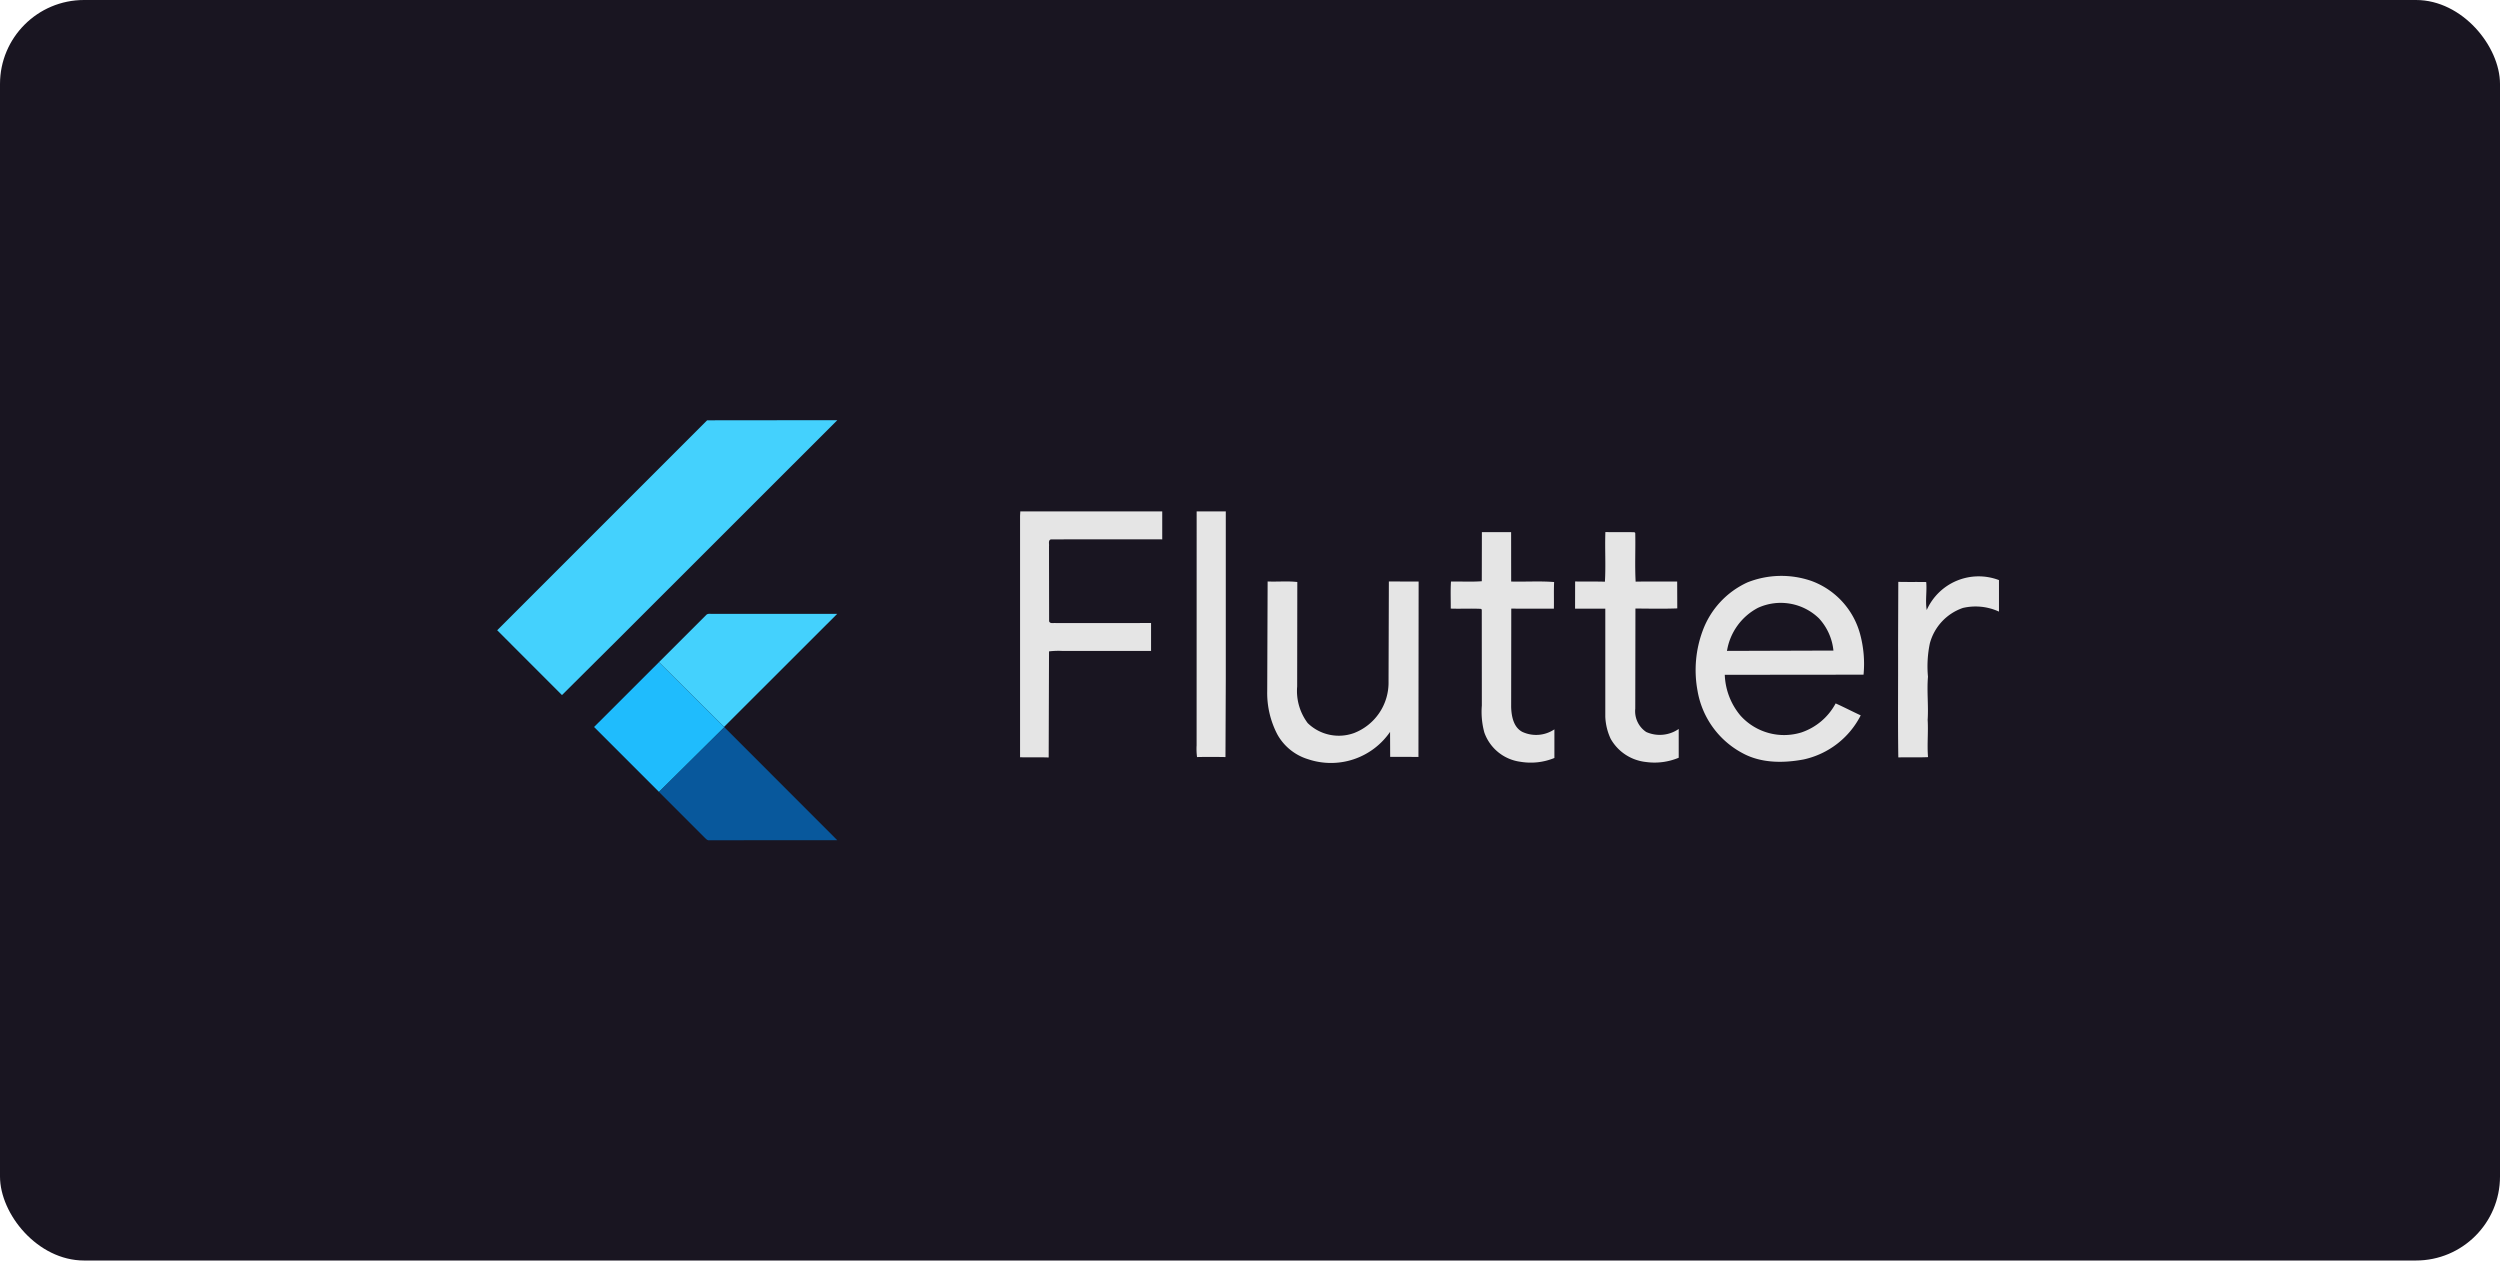
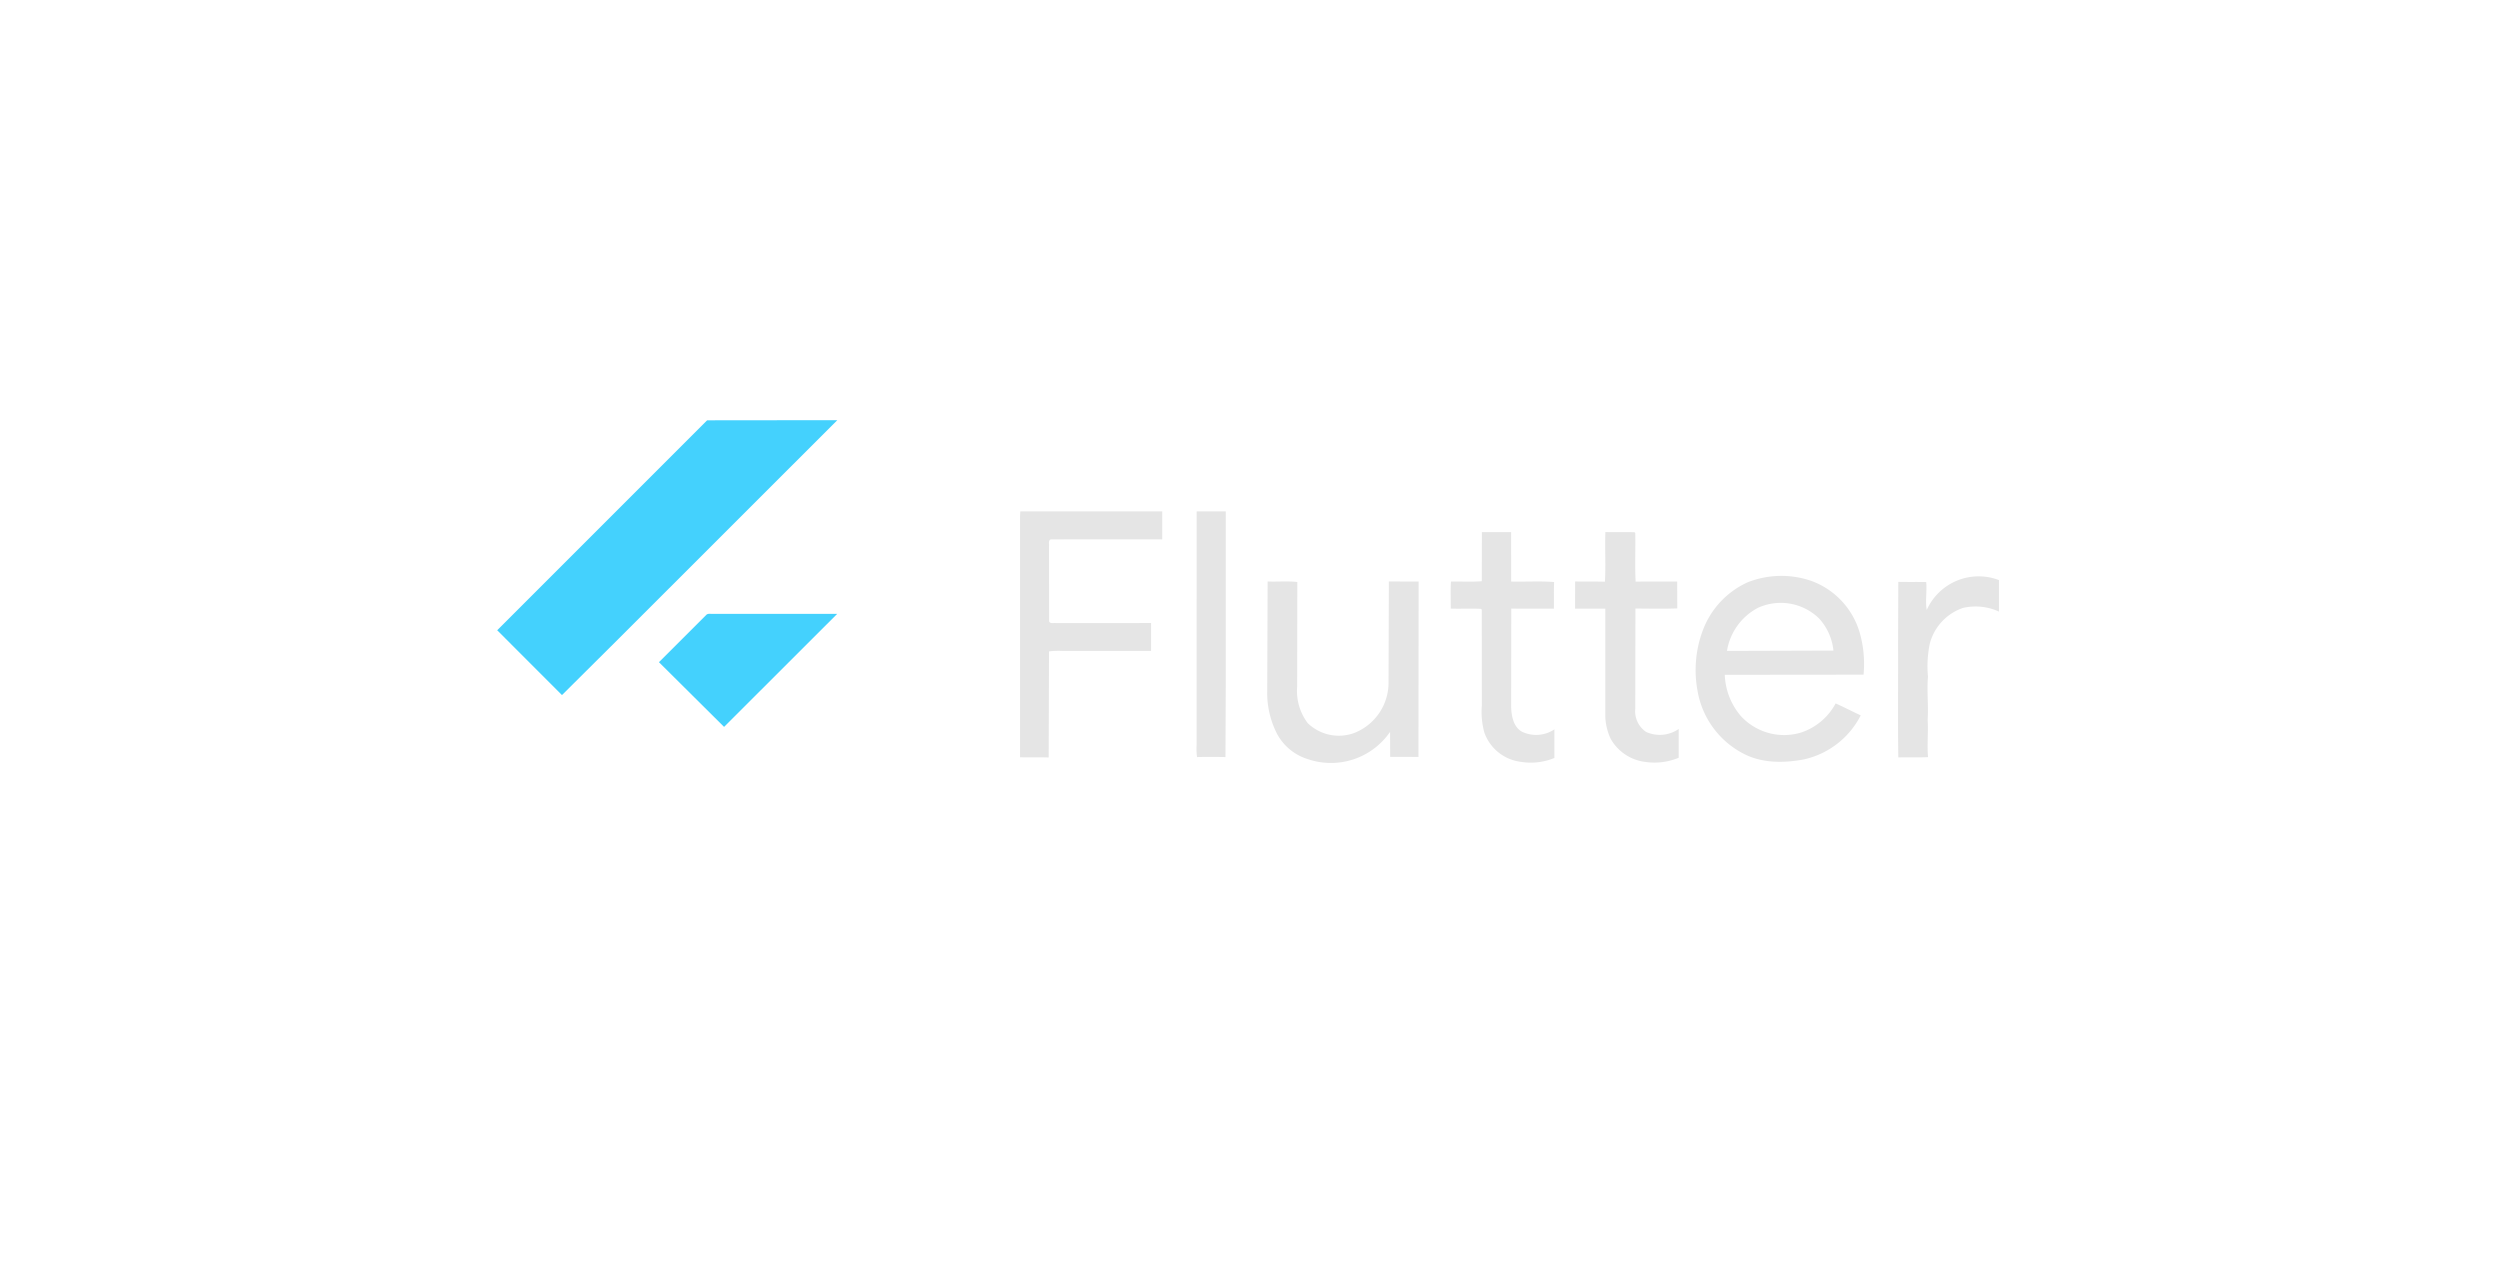
<svg xmlns="http://www.w3.org/2000/svg" width="357" height="180" viewBox="0 0 357 180">
  <g id="dotnet-logo" transform="translate(-16 -1218)">
-     <rect id="Rectangle_9140" data-name="Rectangle 9140" width="357" height="180" rx="12" transform="translate(16 1218)" fill="#191521" />
    <g id="Google-flutter-logo" transform="translate(82.41 1274)">
      <path id="Path_113180" data-name="Path 113180" d="M34.568,4.02,53.16,4,21.968,35.175l-8.129,8.084L4.59,34ZM34.4,31.856c.241-.319.685-.162,1.022-.2l17.726,0L36.988,47.8l-9.3-9.24Z" fill="#44d1fd" />
      <path id="Path_113181" data-name="Path 113181" d="M332.616,61.21l20.267.007,0,3.991c-5.3,0-10.606-.016-15.91.007-.405.134-.214.642-.26.954l.016,10.733c.134.4.644.209.958.26l13.6-.007V81.14q-6.344,0-12.686,0a10.856,10.856,0,0,0-1.885.066l-.048,15.152c-1.364-.055-2.725,0-4.088-.034l0-34.469Zm25.182.007h4.161l0,23.848-.046,11.23c-1.354-.025-2.709-.032-4.061,0a9.006,9.006,0,0,1-.061-1.68Zm40.73,2.957,4.175,0,.007,7.057c2.042.05,4.1-.091,6.133.071-.057,1.266-.009,2.531-.032,3.8-2.031,0-4.059.02-6.087-.009l-.016,14.055c.043,1.3.321,2.875,1.587,3.547a4.676,4.676,0,0,0,4.589-.357v4.088a8.87,8.87,0,0,1-4.844.544,6.352,6.352,0,0,1-5.156-4.164,11.223,11.223,0,0,1-.362-3.868l-.009-13.688-.1-.116c-1.441-.077-2.886.011-4.33-.039.009-1.288-.05-2.577.032-3.863,1.466-.025,2.939.066,4.4-.046l.014-7.011Zm17.638-.014c1.389.048,2.777-.016,4.164.032l.1.1c.052,2.317-.071,4.642.055,6.954,1.978-.036,3.956-.007,5.932-.018l.014,3.838c-1.99.075-3.986.03-5.976.018l-.023,14.3a3.568,3.568,0,0,0,1.562,3.33,4.743,4.743,0,0,0,4.642-.433l0,4.111a8.942,8.942,0,0,1-4.694.606,6.583,6.583,0,0,1-5.022-3.31,8.2,8.2,0,0,1-.767-3.157V75.105c-1.441,0-2.88,0-4.318,0l.009-3.886c1.418.039,2.836-.011,4.255.036C416.238,68.9,416.077,66.523,416.165,64.16Zm20.265,7.2a13.122,13.122,0,0,1,9.151-.216,11.185,11.185,0,0,1,6.936,7.517,16.232,16.232,0,0,1,.512,5.869l-19.816.02a9.588,9.588,0,0,0,2.26,5.846,8.371,8.371,0,0,0,8.7,2.377,8.7,8.7,0,0,0,4.872-4.139c1.207.54,2.379,1.154,3.581,1.707a12.016,12.016,0,0,1-8.145,6.294c-2.884.54-6.039.553-8.685-.872a12.444,12.444,0,0,1-6.469-8.91,16.155,16.155,0,0,1,.742-8.625,12.227,12.227,0,0,1,6.365-6.868m1.568,3.6a8.469,8.469,0,0,0-4.473,6.176l15.2-.048a7.96,7.96,0,0,0-2.067-4.6A7.836,7.836,0,0,0,438,74.964Zm24.053.33a8.124,8.124,0,0,1,10.314-4.264v4.5A8,8,0,0,0,467.223,75a7.354,7.354,0,0,0-4.726,5.07,15.98,15.98,0,0,0-.266,4.751c-.178,2.053.089,4.109-.046,6.162.109,1.773-.1,3.547.055,5.322-1.416.068-2.832,0-4.245.043-.082-5.352-.011-10.706-.034-16.06l.032-9.012c1.327.036,2.657,0,3.986.027C462.1,72.633,461.83,73.969,462.051,75.294Zm-94.123-4.068c1.411.059,2.834-.084,4.239.075l-.021,14.92a7.635,7.635,0,0,0,1.507,5.231,6.38,6.38,0,0,0,6.611,1.42,7.717,7.717,0,0,0,4.931-7.366l.046-14.28,4.25.009-.025,25.052c-1.348-.023-2.693,0-4.038-.016l-.016-3.565A10.245,10.245,0,0,1,373.7,96.6a7.52,7.52,0,0,1-4.384-3.547,12.792,12.792,0,0,1-1.441-6.185Z" transform="translate(-253.326 -44.187)" fill="#e5e5e5" />
-       <path id="Path_113182" data-name="Path 113182" d="M65.36,165.066l9.267-9.256,9.3,9.24.039.041-9.333,9.247Z" transform="translate(-46.936 -117.252)" fill="#1fbcfd" />
-       <path id="Path_113183" data-name="Path 113183" d="M106.08,205.827l9.333-9.247,16.124,16.14c-6.073.014-12.145,0-18.216.009-.346.077-.56-.239-.781-.435Z" transform="translate(-78.387 -148.741)" fill="#08589c" />
    </g>
  </g>
</svg>